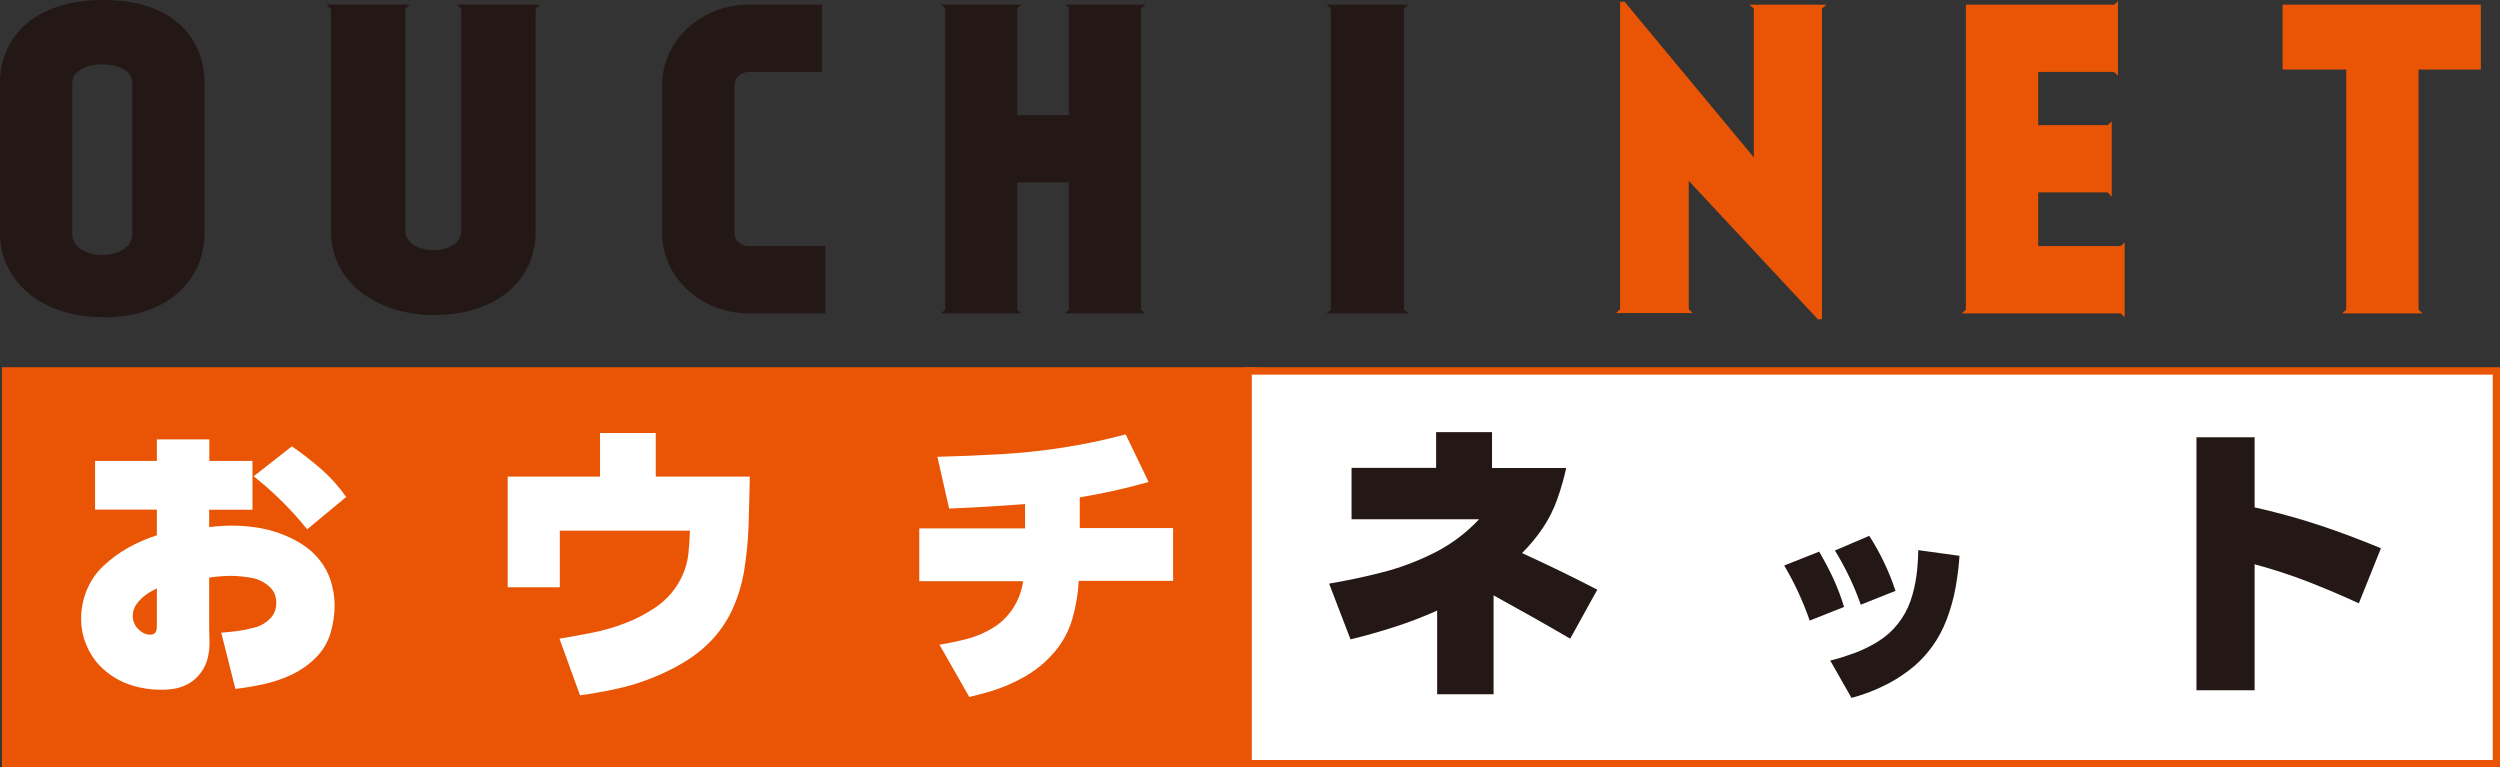
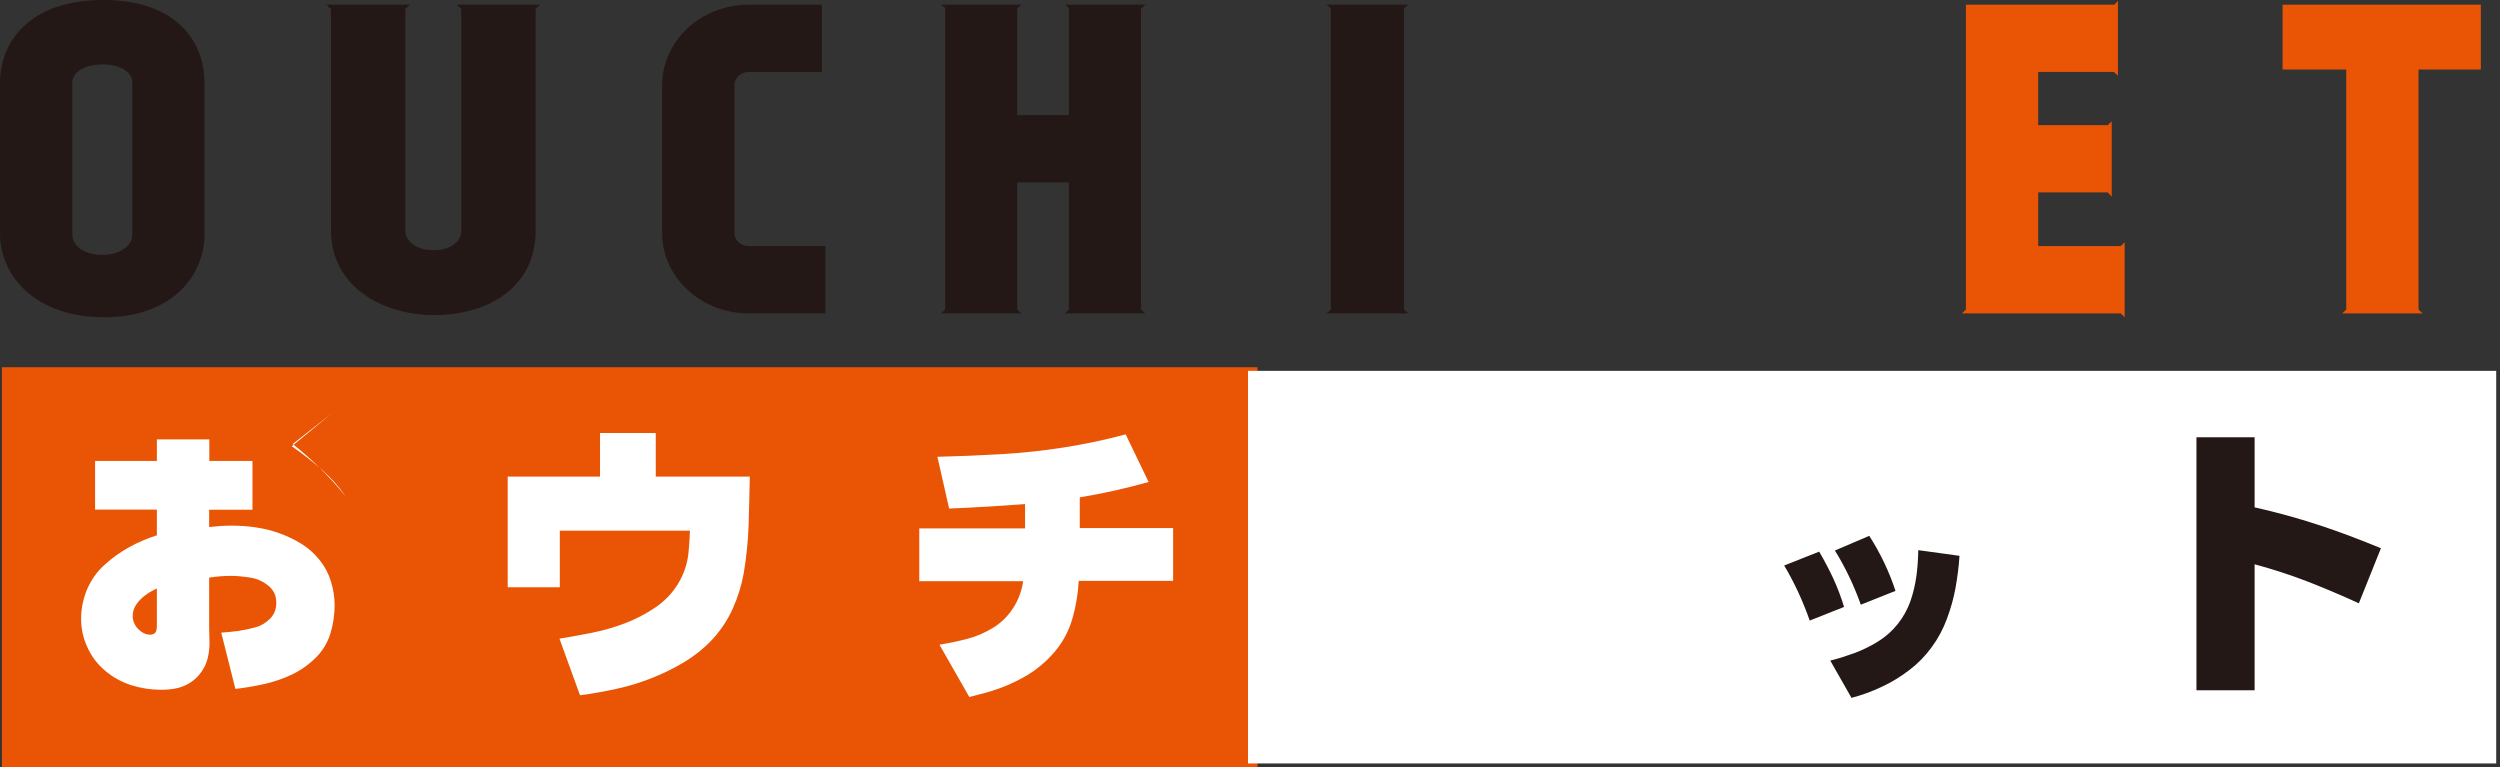
<svg xmlns="http://www.w3.org/2000/svg" id="b" viewBox="0 0 144.87 44.46">
  <rect x="0" y="0" width="144.87" height="44.46" fill="#333333" stroke="none" />
  <defs>
    <style>.d{fill:#e95504;}.e{fill:#fff;}.f{fill:#231815;}</style>
  </defs>
  <g id="c">
    <g>
      <rect class="d" x=".32" y="21.49" width="72.33" height="22.75" />
      <path class="d" d="M72.87,44.46H.11V21.28H72.87v23.18ZM.54,44.03H72.44V21.71H.54v22.33Z" />
      <rect class="e" x="72.32" y="21.49" width="72.33" height="22.75" />
-       <path class="d" d="M144.87,44.46H72.11V21.28h72.76v23.18Zm-72.33-.42h71.91V21.71H72.54v22.33Z" />
      <path class="f" d="M5.95,3.73c-.88,0-1.76,.36-1.76,1.07V13.56c0,.81,.86,1.21,1.73,1.21,.87,0,1.75-.41,1.75-1.21V4.8c0-.72-.86-1.07-1.72-1.07m.03,14.65c-3.9,0-5.98-2.38-5.98-4.83V4.8C0,2.35,1.79,0,5.98,0s5.87,2.35,5.87,4.8V13.56c0,2.45-1.9,4.83-5.87,4.83" />
      <path class="f" d="M25.16,18.26c-2.99,0-5.98-1.65-5.98-4.9V.49l-.03,.02-.23-.24h4.83l-.26,.24V13.36c0,.75,.82,1.14,1.63,1.14s1.61-.38,1.61-1.14V.51l-.26-.24h4.83l-.26,.24V13.36c0,3.25-2.7,4.9-5.9,4.9" />
      <path class="f" d="M47.83,18.16h-4.44c-2.78,0-5.02-2.09-5.02-4.66V4.95c0-2.59,2.24-4.68,5.02-4.68h4.24v3.9h-4.24c-.47,0-.83,.34-.83,.78V13.51c0,.41,.36,.75,.83,.75h4.44v3.9Z" />
      <polygon class="f" points="66.36 18.16 61.71 18.16 61.94 17.94 61.94 10.57 58.95 10.57 58.95 17.94 59.18 18.16 54.53 18.16 54.77 17.94 54.77 .46 54.53 .27 59.18 .27 58.95 .49 58.95 6.67 61.94 6.67 61.94 .46 61.73 .27 66.38 .27 66.15 .49 66.12 .49 66.12 17.94 66.36 18.16" />
      <polygon class="f" points="81.61 18.16 76.86 18.16 77.12 17.94 77.12 .49 76.86 .27 81.61 .27 81.36 .49 81.36 17.94 81.61 18.16" />
-       <polygon class="d" points="105.58 18.5 105.34 18.5 97.86 10.48 97.86 17.92 98.09 18.14 93.65 18.14 93.88 17.92 93.88 .1 94.14 .1 101.63 9.12 101.63 .49 101.37 .27 105.84 .27 105.58 .49 105.58 18.5" />
      <polygon class="d" points="123.12 18.38 122.89 18.16 113.69 18.16 113.92 17.94 113.92 .27 122.53 .27 122.73 .05 122.73 4.39 122.5 4.17 118.11 4.17 118.11 7.25 122.14 7.25 122.37 7.03 122.37 11.4 122.14 11.15 118.11 11.15 118.11 14.26 122.89 14.26 123.12 14.04 123.12 18.38" />
      <polygon class="d" points="140.38 18.16 135.73 18.16 135.96 17.94 135.96 4.03 132.27 4.03 132.27 .27 143.76 .27 143.76 4.03 140.15 4.03 140.15 17.94 140.38 18.16" />
-       <path class="e" d="M14.63,26.72v2.82h-2.51v1c.43-.05,.86-.08,1.29-.08,.47,0,.94,.03,1.41,.1,.47,.07,.93,.18,1.37,.34,.44,.16,.87,.36,1.27,.61,.4,.25,.76,.56,1.05,.93,.3,.37,.52,.78,.66,1.23,.14,.45,.22,.92,.22,1.39,0,.57-.08,1.12-.25,1.67-.17,.54-.46,1.01-.87,1.41-.41,.4-.87,.72-1.38,.96-.51,.24-1.04,.42-1.59,.54-.55,.12-1.1,.22-1.66,.28l-.82-3.26c.34-.02,.67-.06,1-.1,.33-.05,.66-.12,.99-.21s.61-.27,.85-.51c.24-.25,.35-.55,.35-.91,0-.41-.15-.74-.46-.99-.31-.25-.65-.41-1.05-.47-.39-.06-.76-.1-1.11-.1-.38,0-.8,.03-1.27,.1v2.93l.02,.88c0,.3-.04,.59-.11,.88-.07,.29-.2,.55-.37,.79s-.39,.45-.64,.61c-.25,.16-.53,.27-.82,.33-.29,.06-.59,.08-.88,.08-.58,0-1.15-.09-1.7-.26-.56-.18-1.06-.45-1.51-.83-.45-.37-.8-.83-1.04-1.36-.25-.53-.37-1.09-.37-1.67s.12-1.16,.35-1.71c.24-.54,.57-1.02,1.01-1.41,.44-.4,.91-.74,1.42-1.02,.51-.28,1.04-.51,1.61-.69v-1.49h-3.58v-2.82h3.58v-1.25h3.04v1.25h2.51Zm-5.55,7.38c-.22,.11-.44,.23-.64,.38-.2,.14-.38,.32-.53,.53-.15,.21-.22,.44-.22,.69,0,.19,.05,.36,.14,.52,.09,.16,.22,.29,.38,.4,.16,.11,.33,.16,.49,.16,.09,0,.16-.02,.23-.06,.07-.04,.11-.11,.13-.19,.02-.08,.03-.16,.03-.24v-2.18Zm7.83-8.24c.59,.41,1.16,.85,1.71,1.33,.55,.48,1.02,1.01,1.44,1.61l-2.26,1.87c-.92-1.14-1.95-2.16-3.1-3.07l2.22-1.74Z" />
+       <path class="e" d="M14.63,26.72v2.82h-2.51v1c.43-.05,.86-.08,1.29-.08,.47,0,.94,.03,1.41,.1,.47,.07,.93,.18,1.37,.34,.44,.16,.87,.36,1.27,.61,.4,.25,.76,.56,1.05,.93,.3,.37,.52,.78,.66,1.23,.14,.45,.22,.92,.22,1.39,0,.57-.08,1.12-.25,1.67-.17,.54-.46,1.01-.87,1.41-.41,.4-.87,.72-1.38,.96-.51,.24-1.04,.42-1.59,.54-.55,.12-1.1,.22-1.66,.28l-.82-3.26c.34-.02,.67-.06,1-.1,.33-.05,.66-.12,.99-.21s.61-.27,.85-.51c.24-.25,.35-.55,.35-.91,0-.41-.15-.74-.46-.99-.31-.25-.65-.41-1.05-.47-.39-.06-.76-.1-1.11-.1-.38,0-.8,.03-1.27,.1v2.93l.02,.88c0,.3-.04,.59-.11,.88-.07,.29-.2,.55-.37,.79s-.39,.45-.64,.61c-.25,.16-.53,.27-.82,.33-.29,.06-.59,.08-.88,.08-.58,0-1.15-.09-1.7-.26-.56-.18-1.06-.45-1.51-.83-.45-.37-.8-.83-1.04-1.36-.25-.53-.37-1.09-.37-1.67s.12-1.16,.35-1.71c.24-.54,.57-1.02,1.01-1.41,.44-.4,.91-.74,1.42-1.02,.51-.28,1.04-.51,1.61-.69v-1.49h-3.58v-2.82h3.58v-1.25h3.04v1.25h2.51Zm-5.55,7.38c-.22,.11-.44,.23-.64,.38-.2,.14-.38,.32-.53,.53-.15,.21-.22,.44-.22,.69,0,.19,.05,.36,.14,.52,.09,.16,.22,.29,.38,.4,.16,.11,.33,.16,.49,.16,.09,0,.16-.02,.23-.06,.07-.04,.11-.11,.13-.19,.02-.08,.03-.16,.03-.24v-2.18Zm7.83-8.24c.59,.41,1.16,.85,1.71,1.33,.55,.48,1.02,1.01,1.44,1.61c-.92-1.14-1.95-2.16-3.1-3.07l2.22-1.74Z" />
      <path class="e" d="M38,25.09v2.53h5.45c-.02,.93-.04,1.87-.07,2.8-.03,.94-.13,1.87-.28,2.79-.13,.71-.34,1.39-.63,2.04-.29,.65-.68,1.24-1.16,1.77-.49,.53-1.04,.97-1.65,1.34-.61,.37-1.25,.68-1.91,.94-.66,.26-1.34,.47-2.04,.62-.7,.15-1.4,.28-2.1,.37l-1.19-3.28c.64-.11,1.28-.22,1.92-.35,.64-.13,1.26-.31,1.87-.54,.61-.23,1.18-.53,1.74-.9,.55-.37,1-.83,1.34-1.39,.34-.56,.55-1.17,.61-1.84,.04-.41,.07-.83,.08-1.24h-7.54v3.28h-3.02v-6.41h5.35v-2.53h3.22Z" />
      <path class="e" d="M65.22,25.15l1.34,2.78c-1.31,.37-2.64,.67-3.99,.89v1.78h5.41v3.06h-5.47c-.04,.74-.16,1.48-.37,2.2-.21,.72-.56,1.37-1.05,1.94-.49,.57-1.06,1.04-1.71,1.41-.65,.37-1.33,.66-2.04,.87-.39,.11-.78,.21-1.17,.31l-1.73-3.03c.54-.09,1.08-.2,1.61-.34,.54-.14,1.04-.36,1.51-.65,.47-.29,.86-.68,1.16-1.15,.3-.47,.49-.99,.57-1.54h-6.02v-3.06h6.13v-1.41c-1.46,.11-2.93,.2-4.4,.26l-.68-3c1.23-.03,2.45-.08,3.67-.15,1.22-.07,2.44-.2,3.65-.39,1.21-.19,2.41-.44,3.59-.76" />
-       <path class="f" d="M86.46,25.05v2.07h4.3c-.14,.62-.31,1.22-.52,1.81-.21,.59-.49,1.15-.84,1.67-.35,.52-.76,1.01-1.2,1.45,1.47,.67,2.93,1.38,4.36,2.12l-1.57,2.84c-1.47-.86-2.95-1.69-4.44-2.51v5.73h-3.27v-4.85c-.8,.36-1.63,.68-2.47,.95-.84,.27-1.69,.51-2.55,.72l-1.24-3.23c1.05-.18,2.1-.4,3.14-.67,1.04-.27,2.03-.65,3-1.14,.96-.49,1.81-1.13,2.55-1.92h-7.39v-2.98h4.9v-2.07h3.24Z" />
      <path class="f" d="M105.42,31.97c.3,.51,.57,1.03,.82,1.56,.24,.53,.45,1.08,.62,1.64l-1.99,.79c-.39-1.11-.88-2.18-1.48-3.19l2.04-.81Zm8.13,.23c-.04,.63-.12,1.24-.23,1.86-.11,.61-.28,1.21-.5,1.8-.22,.59-.51,1.14-.88,1.64-.37,.51-.8,.95-1.3,1.33-.5,.38-1.03,.71-1.6,.97-.56,.27-1.15,.48-1.75,.64l-1.23-2.16c.49-.12,.97-.28,1.44-.45,.47-.18,.92-.4,1.35-.67,.43-.27,.8-.6,1.12-1,.32-.4,.56-.84,.73-1.31,.17-.48,.28-.97,.35-1.46,.07-.5,.1-1,.11-1.51l2.4,.33Zm-5.23-1.15c.64,1,1.15,2.06,1.52,3.19l-2.01,.8c-.39-1.1-.89-2.15-1.5-3.14l1.99-.85Z" />
      <path class="f" d="M130.65,25.34v4.06c1.25,.28,2.49,.62,3.71,1.02,1.22,.4,2.42,.86,3.61,1.35l-1.28,3.19c-.98-.45-1.97-.87-2.97-1.26-1.01-.39-2.03-.72-3.07-1v7.3h-3.37v-14.66h3.37Z" />
    </g>
  </g>
</svg>